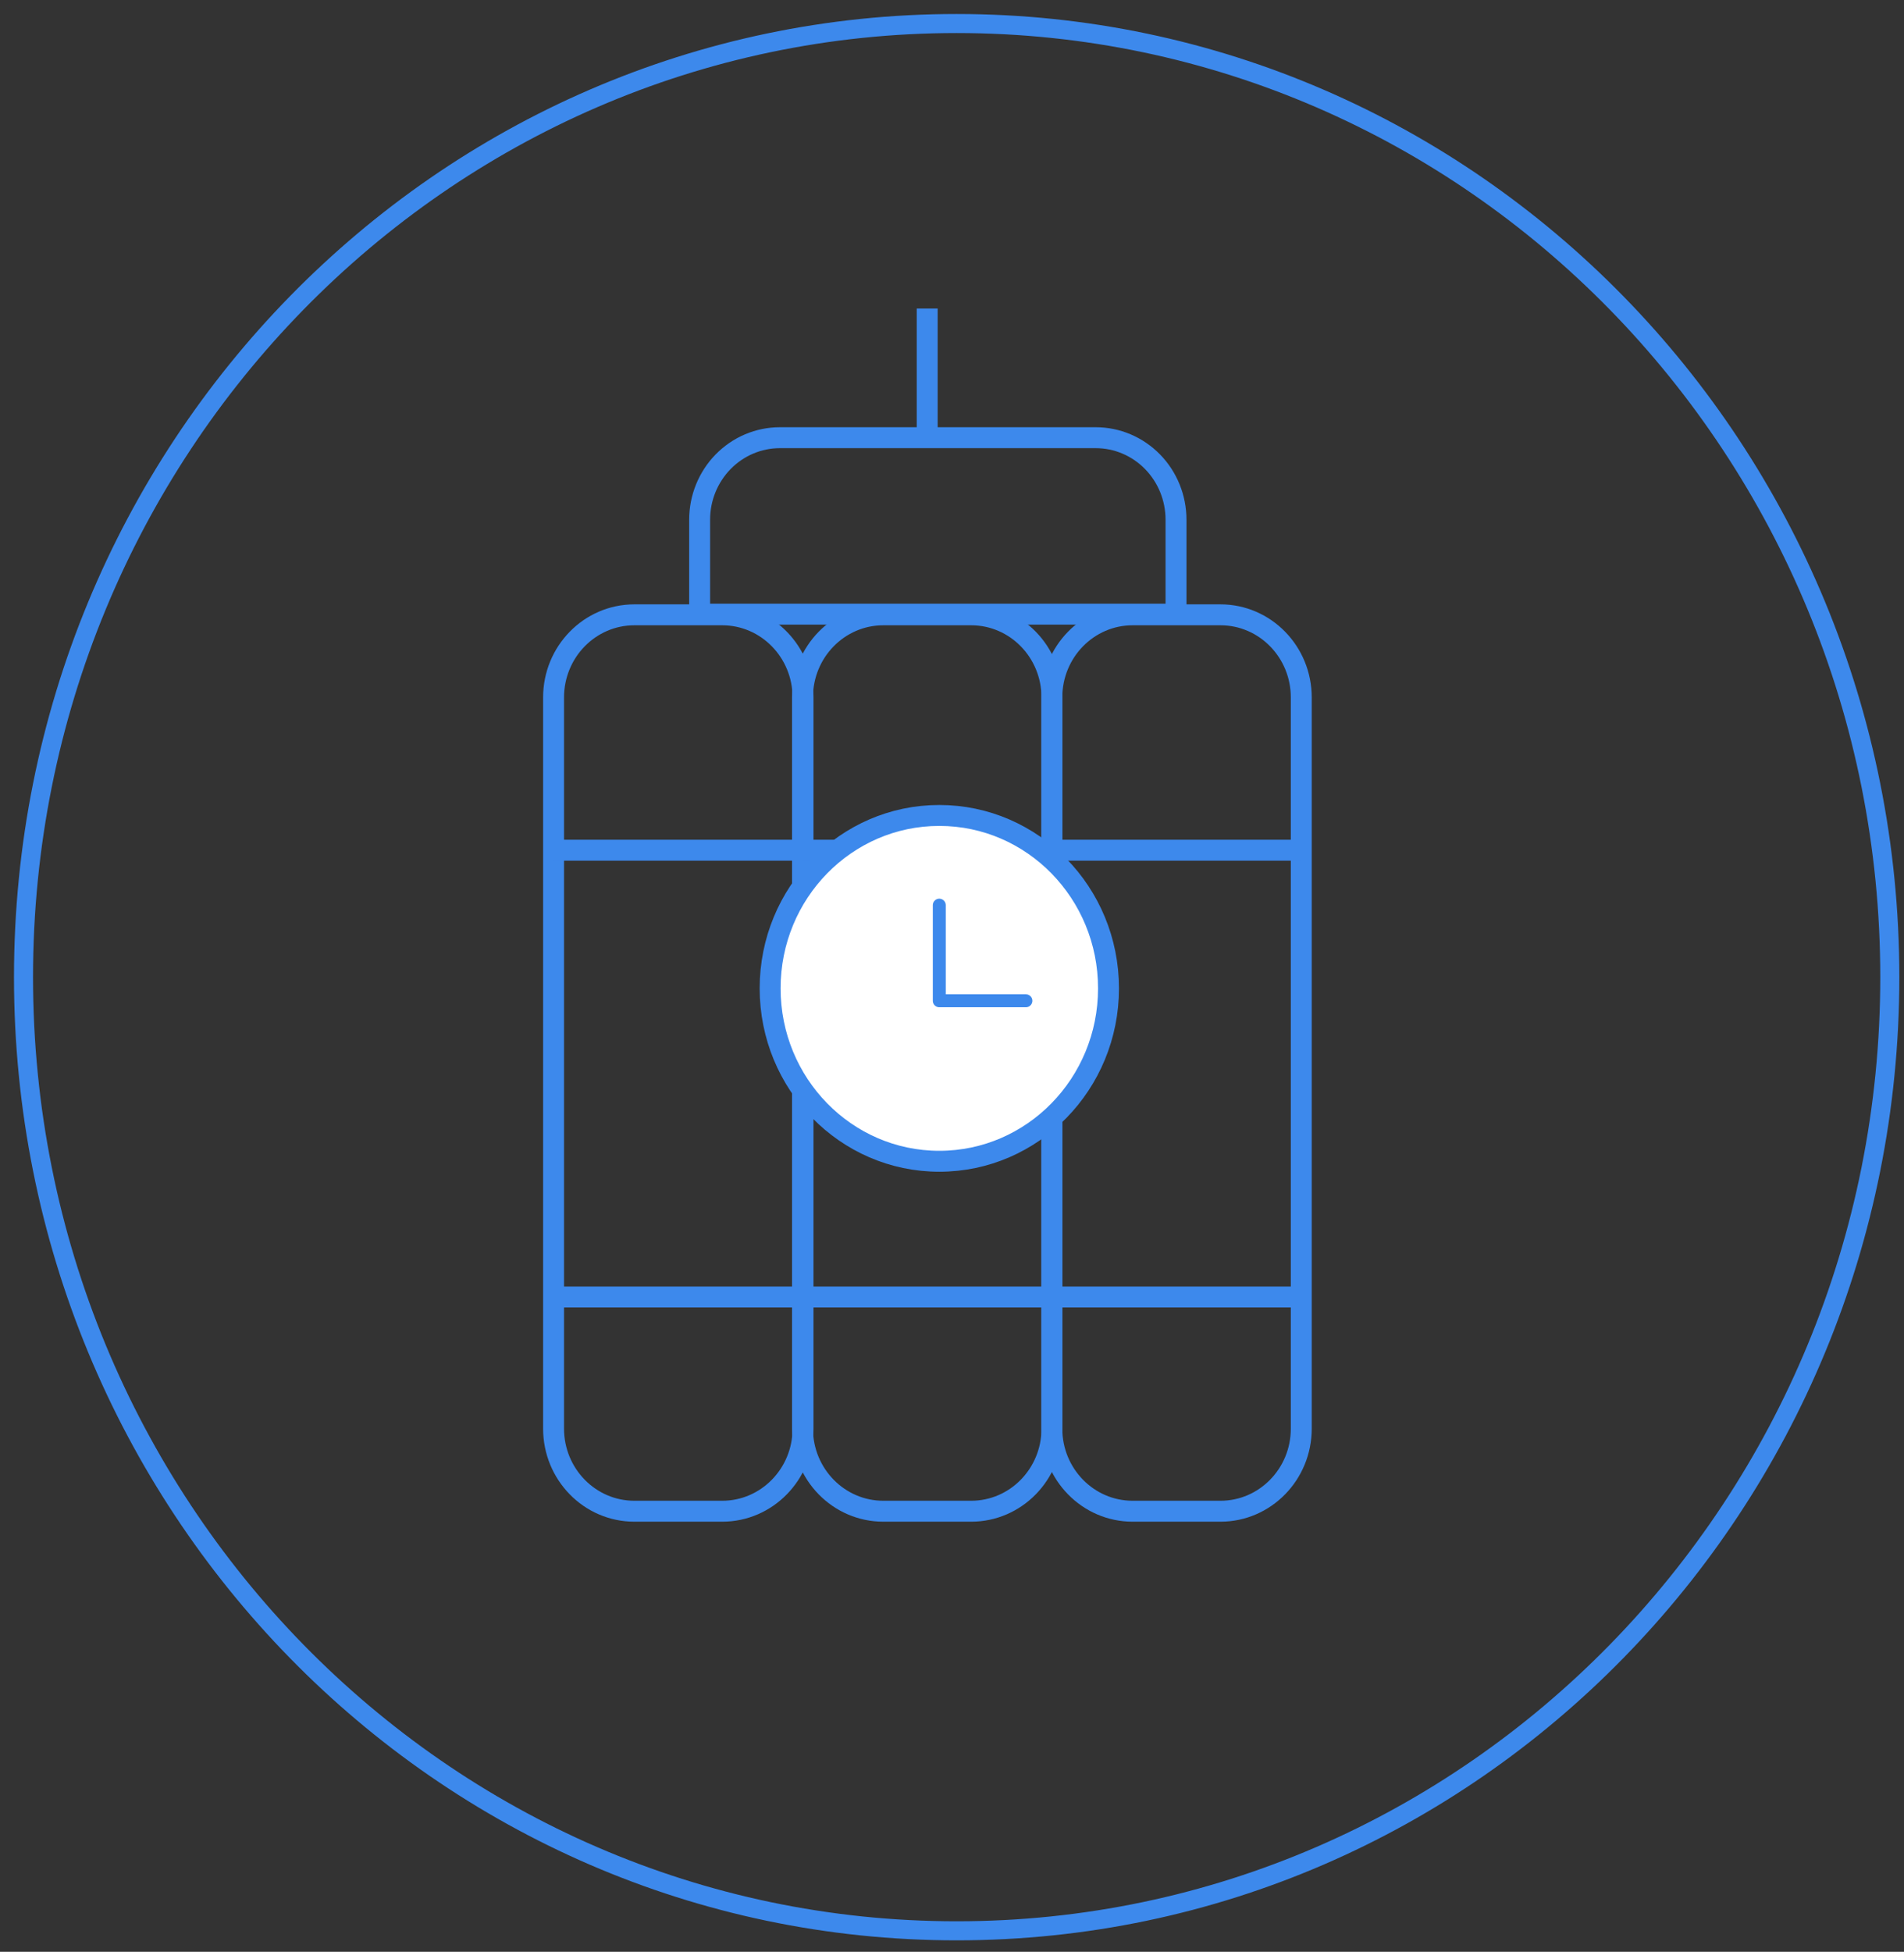
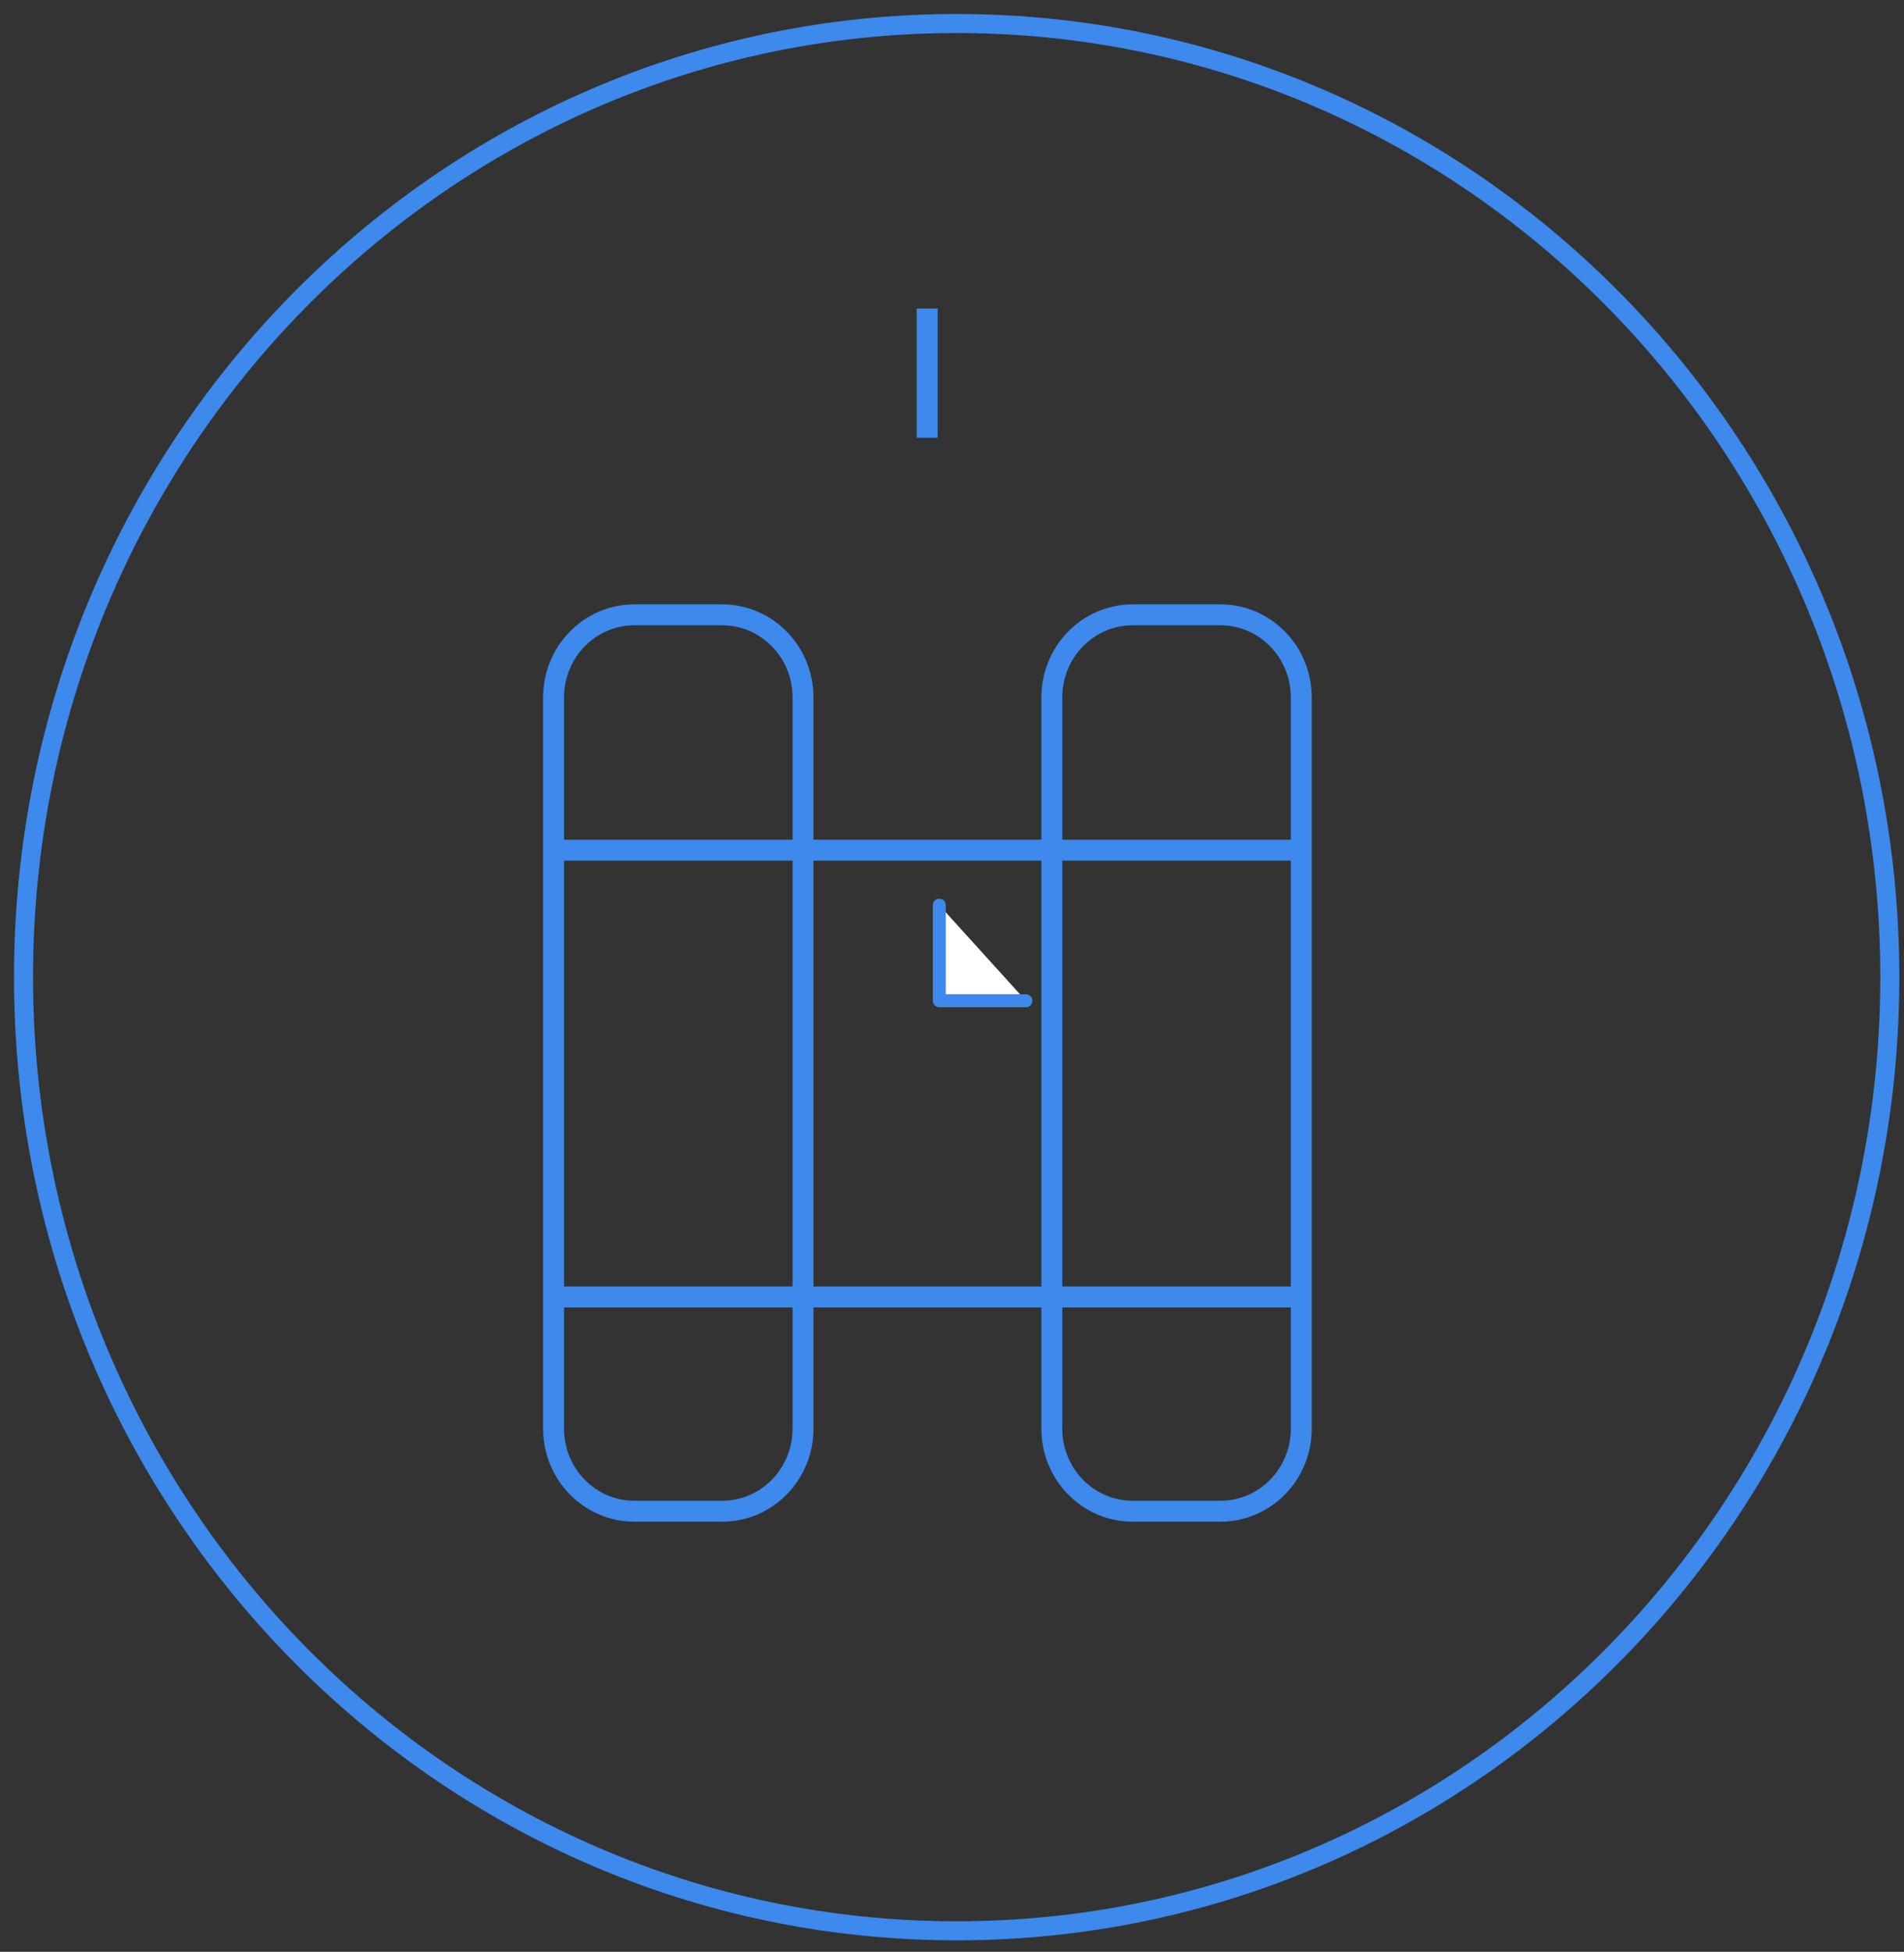
<svg xmlns="http://www.w3.org/2000/svg" width="81" height="83" viewBox="0 0 81 83" fill="none">
  <rect x="0" y="0" width="81" height="83" fill="#333333" stroke="none" />
  <path d="M40.698 82.108C62.623 82.108 80.396 63.951 80.396 41.554C80.396 19.157 62.623 1 40.698 1C18.774 1 1 19.157 1 41.554C1 63.951 18.774 82.108 40.698 82.108Z" stroke="#3D89EC" stroke-width="0.81" stroke-miterlimit="10" />
  <path d="M30.723 26.145H26.989C25.089 26.145 23.55 27.718 23.55 29.659V60.752C23.55 62.693 25.089 64.265 26.989 64.265H30.723C32.622 64.265 34.162 62.693 34.162 60.752V29.659C34.162 27.718 32.622 26.145 30.723 26.145Z" stroke="#3D89EC" stroke-width="0.89" stroke-miterlimit="10" />
  <path d="M23.55 36.155H34.137" stroke="#3D89EC" stroke-width="0.89" stroke-miterlimit="10" />
  <path d="M23.55 55.154H34.137" stroke="#3D89EC" stroke-width="0.89" stroke-miterlimit="10" />
-   <path d="M41.313 26.145H37.579C35.68 26.145 34.14 27.718 34.14 29.659V60.752C34.14 62.693 35.68 64.265 37.579 64.265H41.313C43.213 64.265 44.752 62.693 44.752 60.752V29.659C44.752 27.718 43.213 26.145 41.313 26.145Z" stroke="#3D89EC" stroke-width="0.89" stroke-miterlimit="10" />
  <path d="M34.14 36.155H44.752" stroke="#3D89EC" stroke-width="0.89" stroke-miterlimit="10" />
  <path d="M34.14 55.154H44.752" stroke="#3D89EC" stroke-width="0.89" stroke-miterlimit="10" />
  <path d="M51.92 26.145H48.186C46.287 26.145 44.747 27.718 44.747 29.659V60.752C44.747 62.693 46.287 64.265 48.186 64.265H51.92C53.819 64.265 55.359 62.693 55.359 60.752V29.659C55.359 27.718 53.819 26.145 51.92 26.145Z" stroke="#3D89EC" stroke-width="0.89" stroke-miterlimit="10" />
  <path d="M44.747 36.155H55.359" stroke="#3D89EC" stroke-width="0.89" stroke-miterlimit="10" />
  <path d="M44.747 55.154H55.359" stroke="#3D89EC" stroke-width="0.89" stroke-miterlimit="10" />
-   <path d="M33.203 18.613H46.616C47.521 18.613 48.39 18.981 49.03 19.635C49.671 20.289 50.03 21.176 50.03 22.101V26.117H29.764V22.101C29.764 21.176 30.124 20.289 30.764 19.635C31.404 18.981 32.273 18.613 33.179 18.613H33.203Z" stroke="#3D89EC" stroke-width="0.89" stroke-miterlimit="10" />
  <path d="M39.445 13.12V18.615" stroke="#3D89EC" stroke-width="0.89" stroke-miterlimit="10" />
-   <path d="M39.96 49.383C43.935 49.383 47.158 46.091 47.158 42.03C47.158 37.969 43.935 34.677 39.96 34.677C35.985 34.677 32.763 37.969 32.763 42.03C32.763 46.091 35.985 49.383 39.96 49.383Z" fill="white" stroke="#3D89EC" stroke-width="0.89" stroke-miterlimit="10" />
  <path d="M39.959 38.492V42.558H43.644" fill="white" />
  <path d="M39.959 38.492V42.558H43.644" stroke="#3D89EC" stroke-width="0.55" stroke-linecap="round" stroke-linejoin="round" />
</svg>